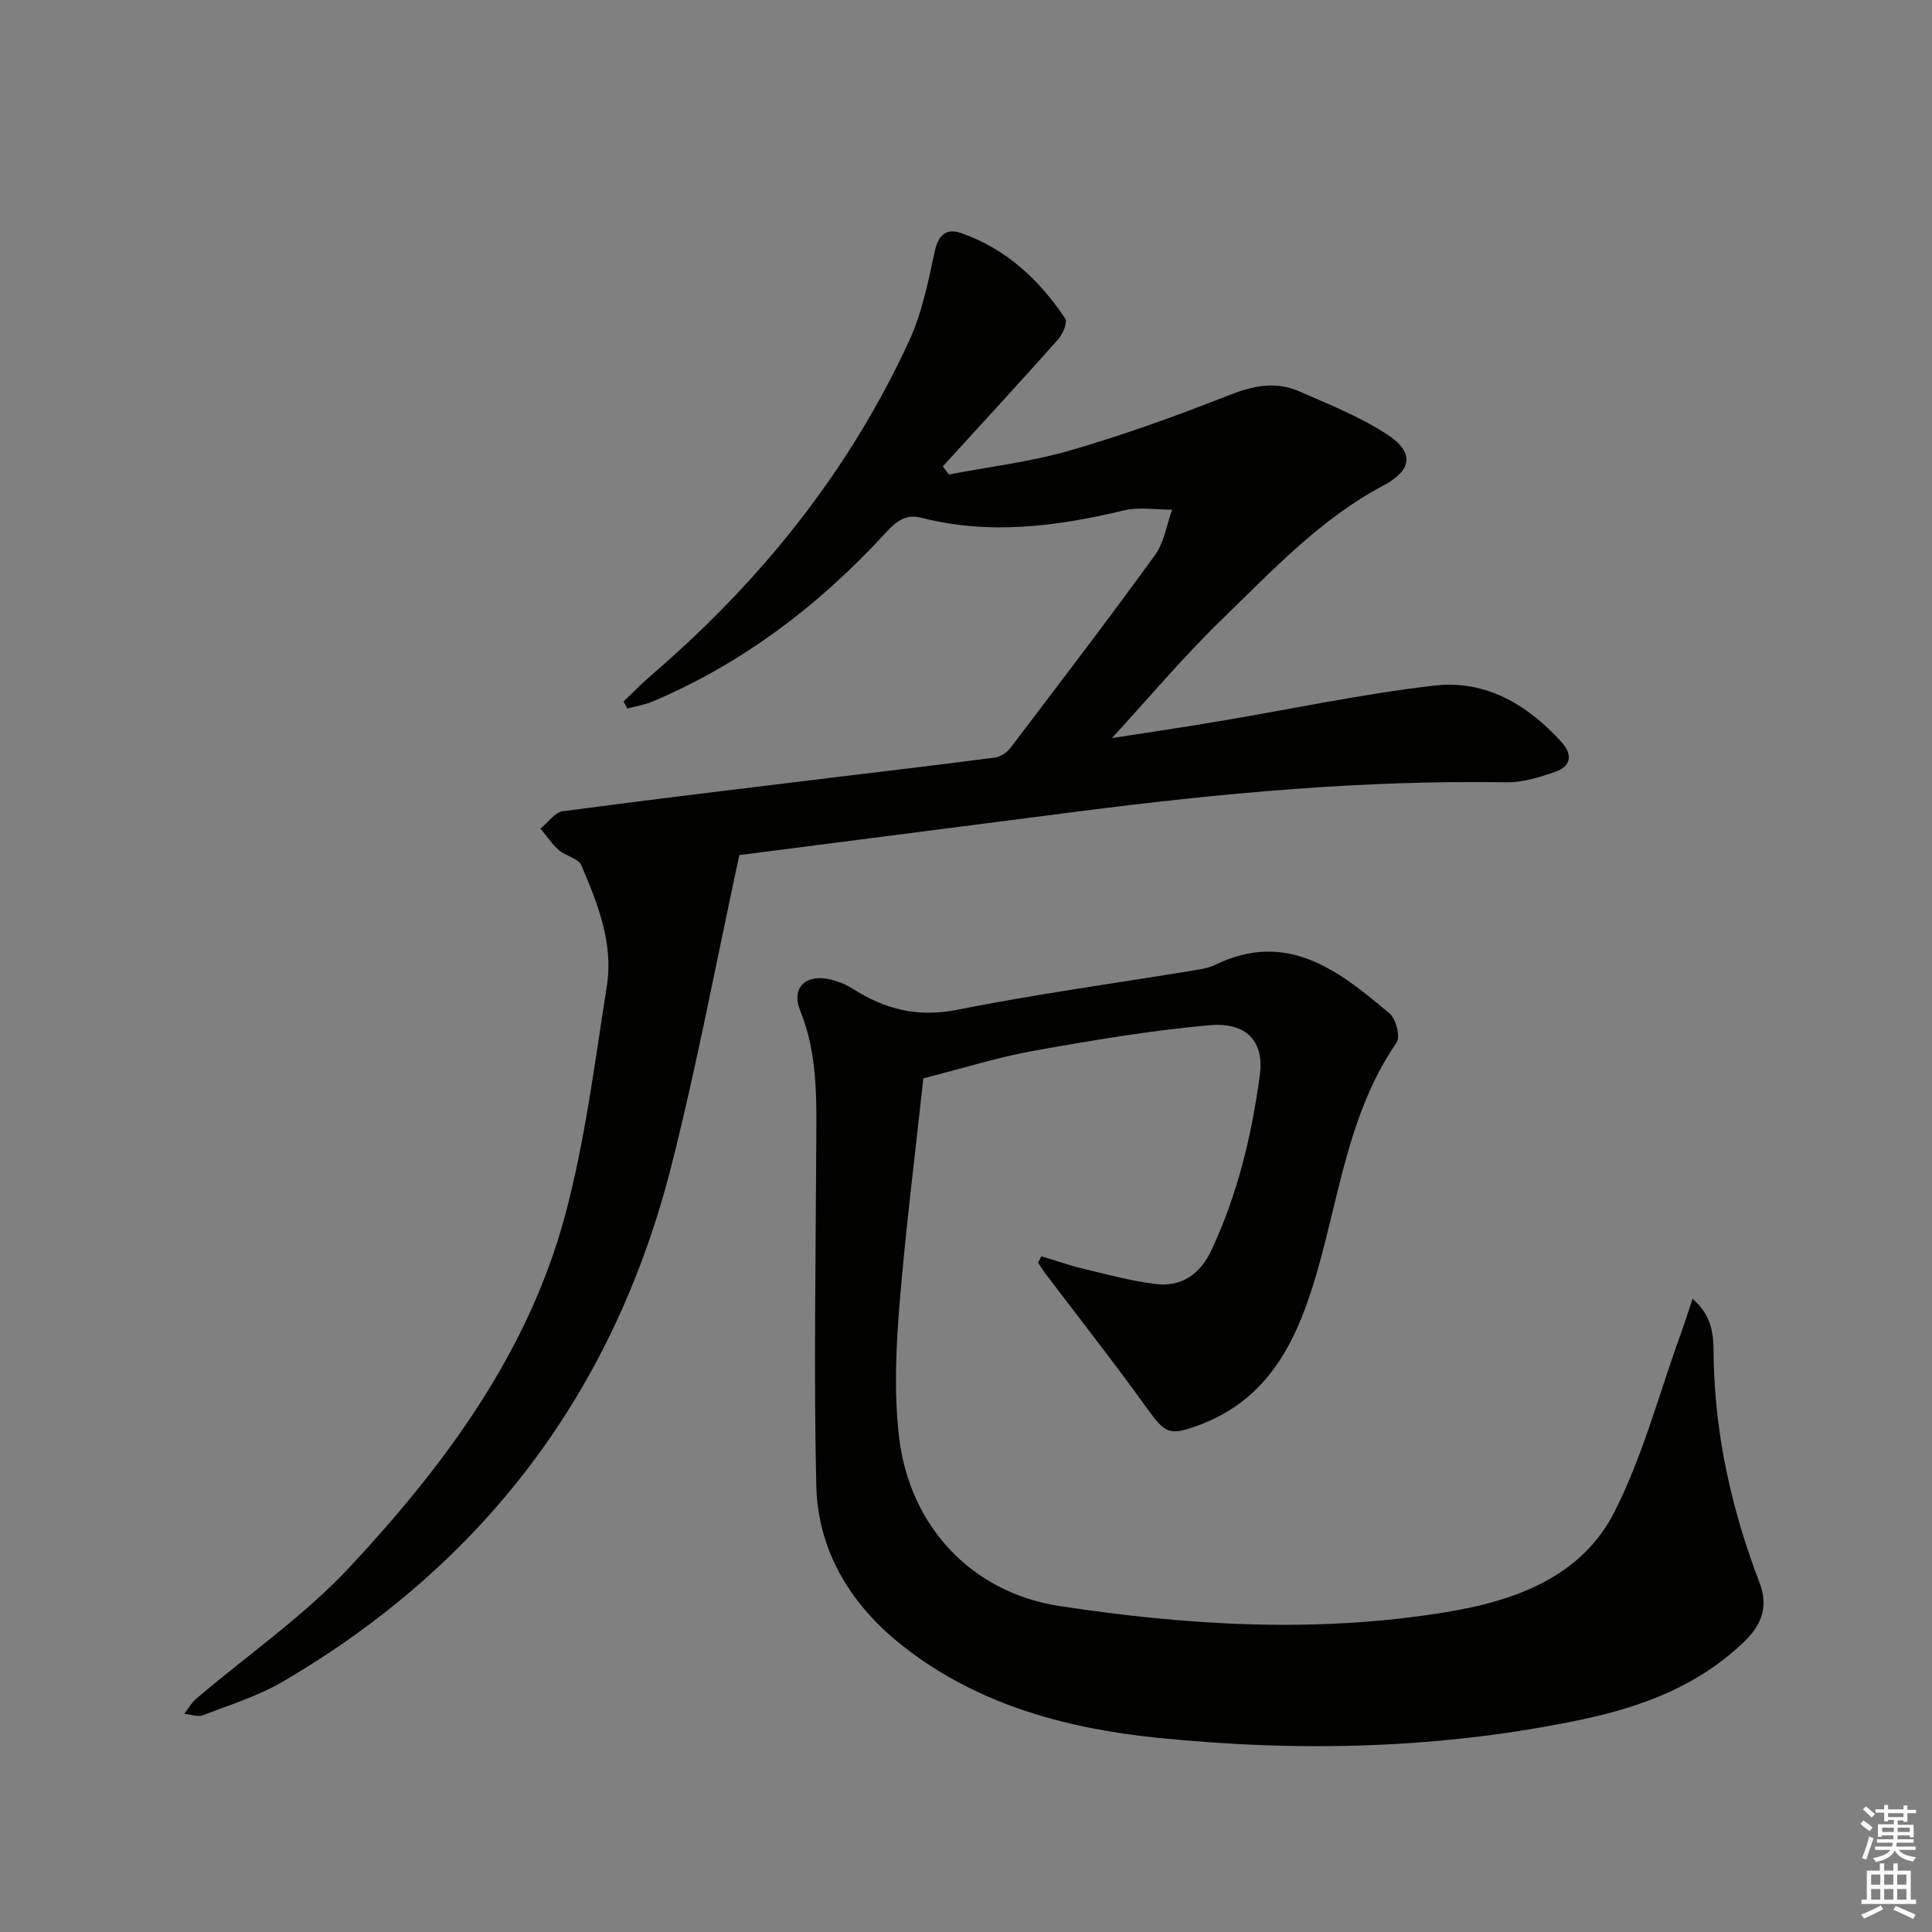
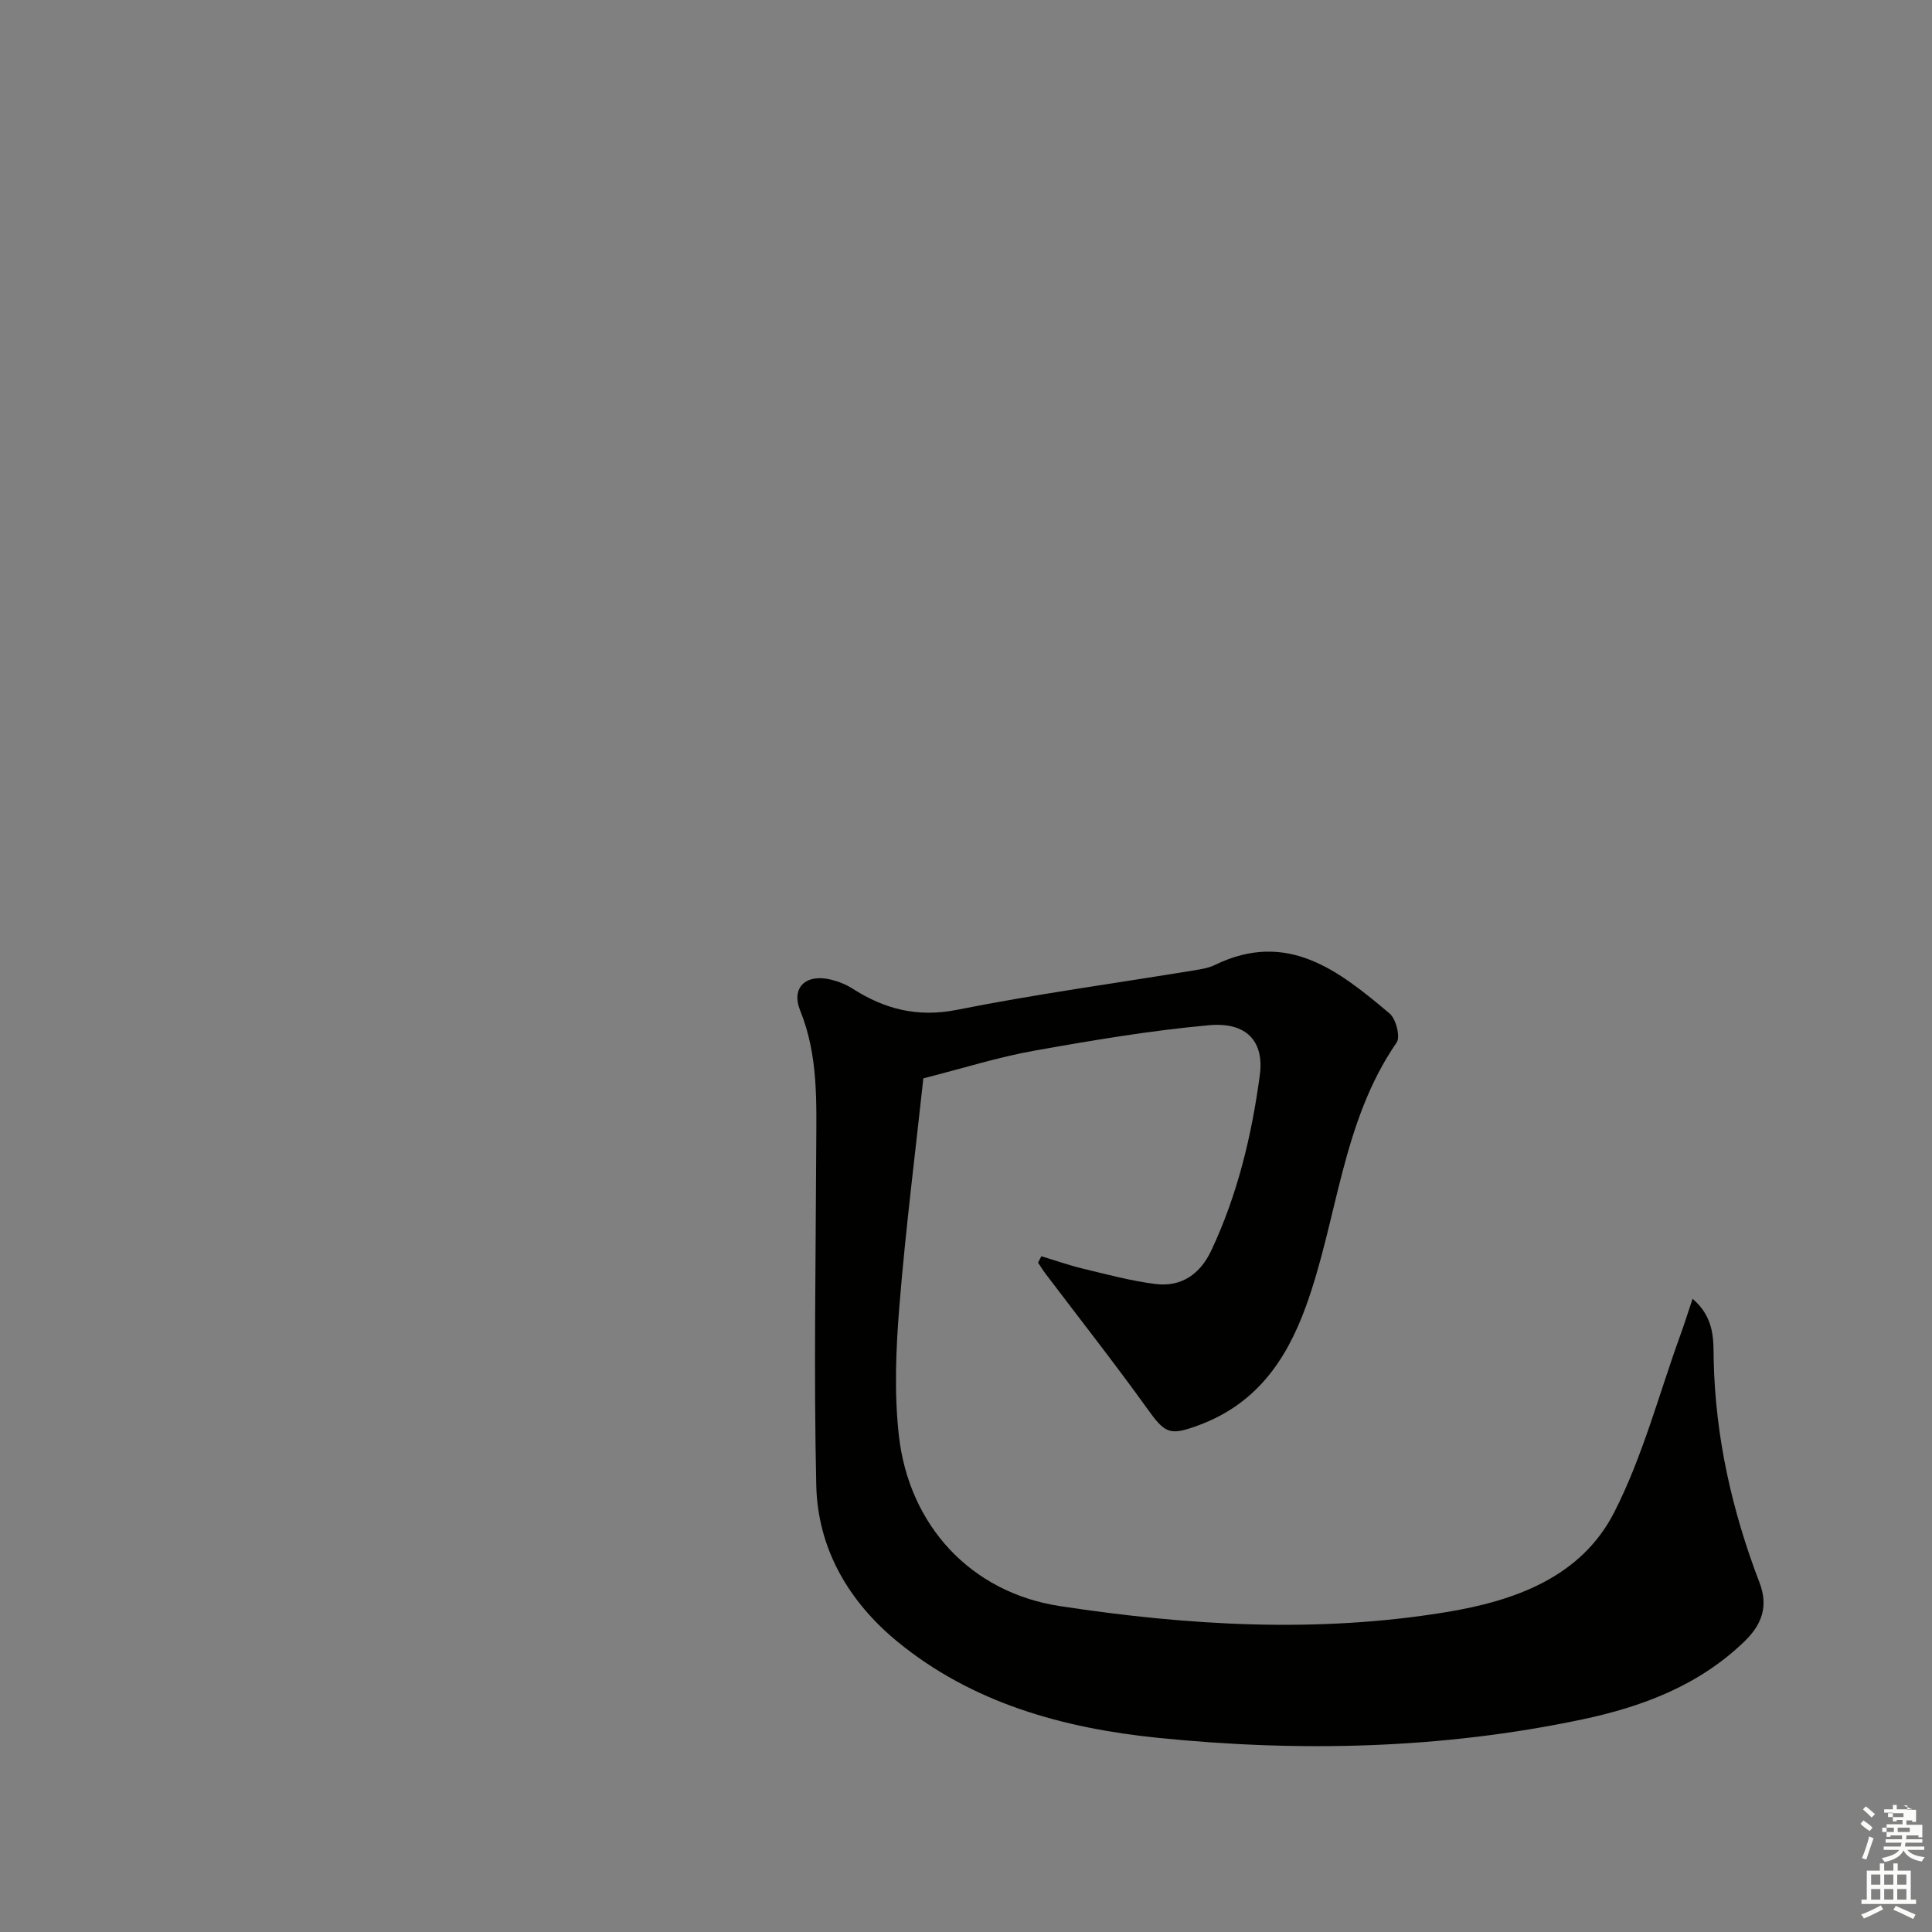
<svg xmlns="http://www.w3.org/2000/svg" enable-background="new 0 0 400 400" viewBox="0 0 400 400">
  <rect x="0" y="0" width="400" height="400" fill="#808080" stroke="none" />
-   <path d="m129.1 145.23c1.97-1.87 3.86-3.82 5.91-5.58 22.5-19.34 40.74-42.02 53.2-69.03 2.67-5.78 3.96-12.27 5.32-18.56.75-3.47 2.42-4.87 5.45-3.81 9.3 3.25 16.21 9.66 21.57 17.72.53.79-.52 3.23-1.5 4.32-7.86 8.84-15.88 17.53-23.85 26.27.42.56.83 1.12 1.25 1.68 8.39-1.61 16.96-2.62 25.14-4.99 11.12-3.22 22.06-7.17 32.84-11.42 4.94-1.95 9.6-2.95 14.43-.85 6.2 2.69 12.58 5.25 18.22 8.89 5.84 3.77 5.35 7.47-.75 10.7-12.89 6.83-22.71 17.37-32.96 27.29-8.34 8.06-15.83 16.99-23.15 24.95 6.2-.97 13.94-2.1 21.64-3.39 15.05-2.52 30.01-5.73 45.14-7.48 10.51-1.22 19.27 3.91 26.3 11.71 2.39 2.65 1.93 5.05-1.35 6.17-3.25 1.11-6.75 2.2-10.11 2.15-29.65-.49-59.06 2.25-88.4 6.01-23.19 2.97-46.39 5.97-70.37 9.06-4.7 21.7-8.7 43.15-14.05 64.26-11.85 46.76-38.82 82.51-80.52 106.89-5.11 2.98-10.92 4.79-16.49 6.93-1.09.42-2.56-.18-3.86-.31.83-1.06 1.52-2.3 2.52-3.15 10.62-9.04 22.29-17.09 31.74-27.22 19.72-21.15 36.96-44.4 44.6-72.87 4.15-15.47 6.11-31.54 8.63-47.41 1.4-8.84-1.9-17.07-5.28-25.02-.61-1.43-3.24-1.88-4.64-3.12-1.45-1.28-2.55-2.96-3.81-4.47 1.53-1.24 2.94-3.37 4.61-3.59 18.76-2.51 37.55-4.74 56.34-7.03 11.05-1.35 22.1-2.63 33.13-4.09 1.14-.15 2.47-1.03 3.18-1.96 10.07-13.25 20.18-26.47 29.95-39.94 1.9-2.62 2.41-6.25 3.56-9.42-3.34.02-6.84-.59-10.01.16-13.88 3.32-27.76 5.13-41.84 1.53-3.62-.93-5.56 1.05-7.64 3.3-13.7 14.86-29.48 26.88-48.2 34.78-1.61.68-3.41.93-5.12 1.39-.27-.52-.52-.98-.77-1.45z" fill="#010100" />
  <path d="m215.6 260.09c2.88.87 5.73 1.88 8.65 2.58 4.97 1.19 9.94 2.54 14.99 3.17 5.37.67 9.26-2.08 11.54-6.93 5.42-11.52 8.37-23.78 10.05-36.31.94-6.98-2.73-11.04-10.49-10.34-12.2 1.1-24.33 3.15-36.4 5.31-7.31 1.31-14.46 3.58-22.77 5.69-1.64 15.19-3.66 31.12-4.96 47.11-.72 8.9-1.1 17.99-.11 26.83 2.08 18.59 14.86 32.52 33.37 35.33 26.53 4.04 53.32 5.63 79.98 1.24 14.05-2.31 27.88-7.17 34.77-20.69 5.89-11.56 9.24-24.41 13.69-36.7.8-2.2 1.5-4.43 2.52-7.48 4.7 4.01 4.29 8.8 4.37 12.65.35 16.01 3.8 31.28 9.49 46.12 1.89 4.93.45 8.7-3.07 12.12-9.43 9.15-21.2 13.58-33.68 16.21-29.06 6.12-58.49 6.79-87.88 3.79-19.46-1.98-38.36-7.16-53.93-19.97-10-8.23-16.43-19.17-16.73-32.26-.53-23.26-.1-46.55-.01-69.83.04-9.64.44-19.22-3.32-28.5-1.92-4.75 1.14-7.63 6.25-6.44 1.58.37 3.19 1 4.55 1.87 6.68 4.28 13.48 6.04 21.68 4.41 16.26-3.24 32.72-5.48 49.09-8.17 1.47-.24 3.01-.49 4.32-1.13 15.01-7.29 25.7 1.27 36.14 10.06 1.33 1.12 2.27 4.84 1.46 6.01-11.41 16.53-12.22 36.67-18.85 54.81-4.2 11.49-10.58 20.2-22.29 24.49-5.96 2.19-6.84 1.6-10.58-3.61-6.77-9.42-13.95-18.54-20.95-27.79-.56-.74-1.05-1.54-1.57-2.32.22-.42.45-.87.68-1.33z" fill="#010100" />
  <g fill="#fbfcfa">
-     <path d="m385.2 377.6.6-.7c.6.4 1.3.9 1.9 1.5l-.6.7c-.8-.5-1.4-1-1.9-1.5zm.3 7.1c.6-1.4 1.1-2.9 1.5-4.5.3.1.6.3.9.4-.5 1.4-1 2.9-1.5 4.4zm.2-10.1.6-.6c.7.5 1.3 1.1 1.9 1.6l-.7.7c-.6-.6-1.2-1.2-1.8-1.7zm8.4-.8h.8v.9h1.8v.7h-1.8v1.8h-.8v-.3h-1.2v.9h3.3v2.6h-.8v-.4h-2.5c0 .3 0 .6-.1.8h3.4v.7h-3.5c0 .3-.1.6-.1.8h4v.7h-3.5c.7.9 1.9 1.3 3.6 1.5-.2.2-.4.5-.6.9-1.9-.3-3.2-1.1-3.8-2.3-.5 1.1-1.8 2-3.9 2.4-.2-.3-.4-.5-.6-.8 1.9-.4 3.1-.9 3.6-1.7h-3.2v-.7h3.5c.1-.2.1-.5.2-.8h-3.3v-.7h3.4c0-.2 0-.5 0-.8h-2.4v.3h-.8v-2.6h3.3v-.9h-1.2v.3h-.8v-1.8h-1.8v-.7h1.8v-.9h.8v.9h3.2zm-4.4 5.5h2.4c0-.3 0-.6 0-.9h-2.4zm1.2-3.1h3.2v-.8h-3.2zm4.4 2.2h-2.4v.9h2.5v-.9z" />
+     <path d="m385.2 377.6.6-.7c.6.4 1.3.9 1.9 1.5l-.6.7c-.8-.5-1.4-1-1.9-1.5zm.3 7.1c.6-1.4 1.1-2.9 1.5-4.5.3.1.6.3.9.4-.5 1.4-1 2.9-1.5 4.4zm.2-10.1.6-.6c.7.5 1.3 1.1 1.9 1.6l-.7.7c-.6-.6-1.2-1.2-1.8-1.7zm8.4-.8h.8v.9h1.8v.7v1.8h-.8v-.3h-1.2v.9h3.3v2.6h-.8v-.4h-2.5c0 .3 0 .6-.1.8h3.4v.7h-3.5c0 .3-.1.6-.1.8h4v.7h-3.5c.7.9 1.9 1.3 3.6 1.5-.2.2-.4.5-.6.9-1.9-.3-3.2-1.1-3.8-2.3-.5 1.1-1.8 2-3.9 2.4-.2-.3-.4-.5-.6-.8 1.9-.4 3.1-.9 3.6-1.7h-3.2v-.7h3.5c.1-.2.1-.5.2-.8h-3.3v-.7h3.4c0-.2 0-.5 0-.8h-2.4v.3h-.8v-2.6h3.3v-.9h-1.2v.3h-.8v-1.8h-1.8v-.7h1.8v-.9h.8v.9h3.2zm-4.4 5.5h2.4c0-.3 0-.6 0-.9h-2.4zm1.2-3.1h3.2v-.8h-3.2zm4.4 2.2h-2.4v.9h2.5v-.9z" />
    <path d="m389.2 385.8h.9v1.5h1.9v-1.5h.9v1.5h2.7v6h1.1v.9h-11.3v-.9h1.1v-6h2.7zm.2 8.7.5.8c-1.2.6-2.5 1.3-4 1.9-.2-.3-.3-.6-.6-.8 1.6-.6 3-1.3 4.1-1.9zm-2-4.3h1.9v-2.1h-1.9zm0 3.1h1.9v-2.2h-1.9zm2.7-3.1h1.9v-2.1h-1.9zm0 3.1h1.9v-2.2h-1.9zm2.4 1.3c1.4.6 2.7 1.2 4.1 1.8l-.5.9c-1.5-.7-2.8-1.4-4.1-1.9zm2.2-6.5h-1.9v2.1h1.9zm-1.9 5.2h1.9v-2.2h-1.9z" />
  </g>
</svg>